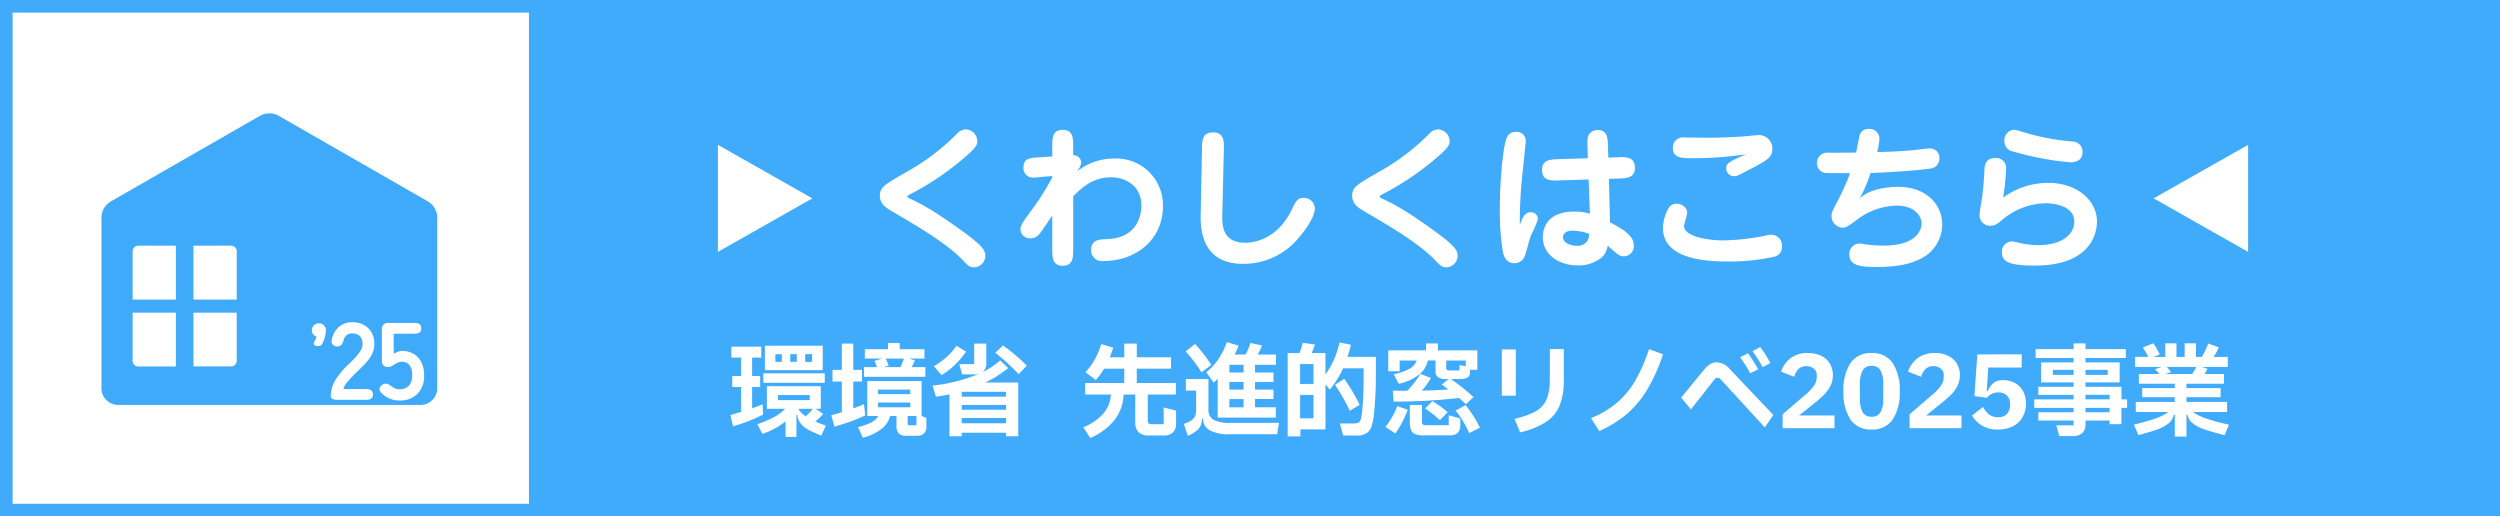
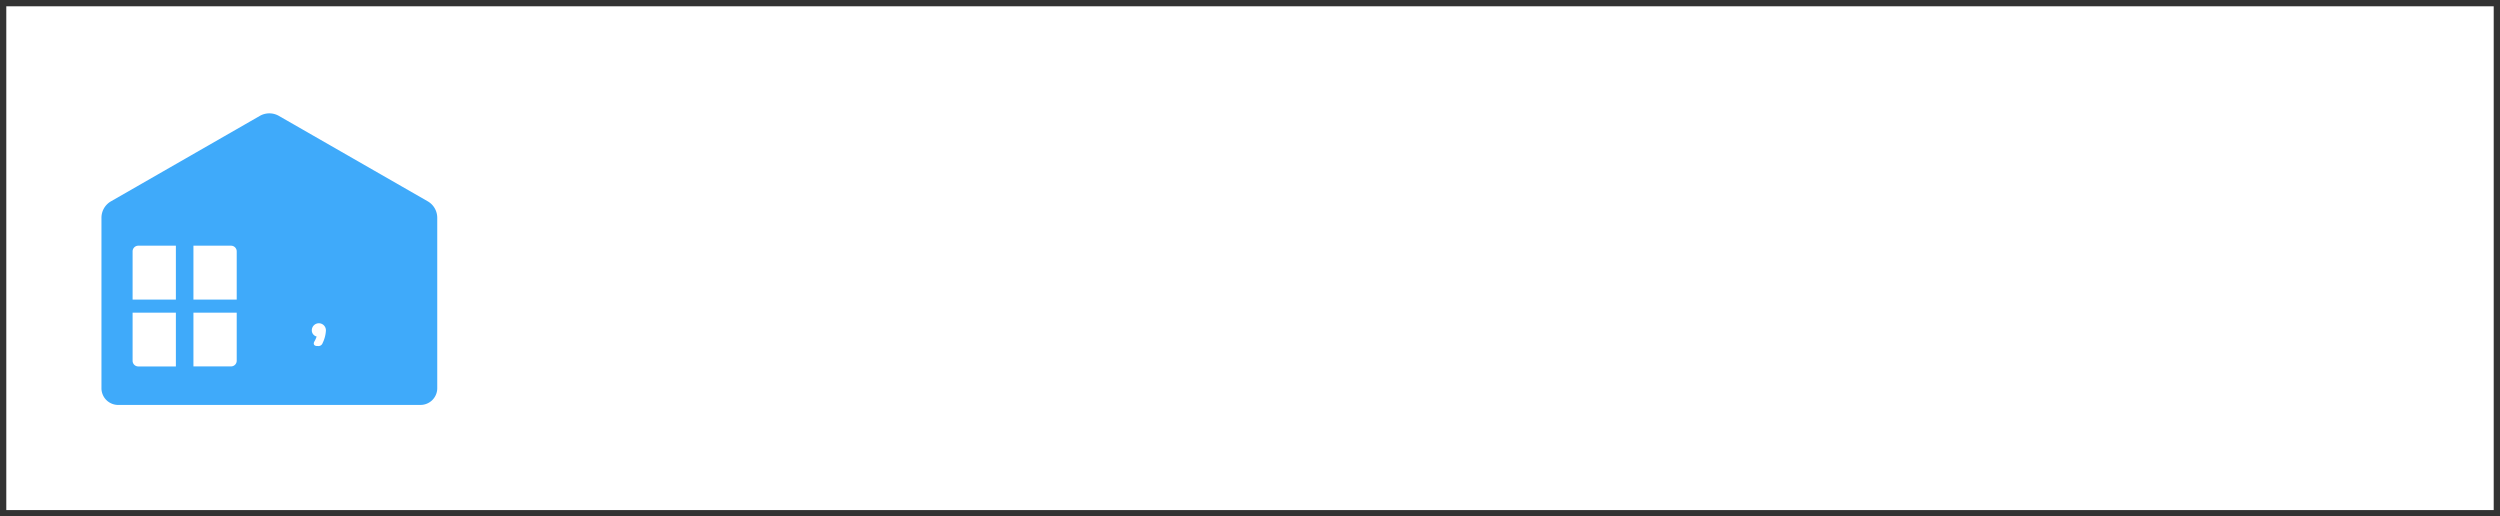
<svg xmlns="http://www.w3.org/2000/svg" height="82" viewBox="0 0 397 82" width="397">
  <rect x="0" y="0" width="397" height="82" fill="#333333" stroke="none" />
  <g fill="#fff">
    <path d="m396 81h-395v-80h395z" />
-     <path d="m2 2v78h393v-78zm-2-2h397v82h-397z" fill="#40aafb" />
  </g>
-   <path d="m0 0h313v82h-313z" fill="#40aafb" transform="translate(84)" />
-   <path d="m-113.536-13.1h9.184v3.872h-9.184zm-.3 10.944a27.645 27.645 0 0 1 -4.756 1.856l-.416-1.792q1.008-.288 1.7-.5v-3.952h-1.408v-1.744h1.408v-2.928h-1.552v-1.728h4.752v1.728h-1.456v2.928h1.28v1.744h-1.28v3.376q.88-.3 1.664-.624zm2.992-9.6h-1.024v1.216h1.024zm2.368 1.216v-1.22h-1.024v1.216zm1.344 0h1.088v-1.22h-1.088zm-6.656 1.824h9.76v1.5h-9.76zm8.256 7.648q.816.352 1.68.656l-.736 1.584a20.474 20.474 0 0 1 -2.072-.944 3.92 3.92 0 0 1 -1.176-.952 2.759 2.759 0 0 1 -.56-1.416h-.128v3.52h-1.728v-2.468a11.7 11.7 0 0 1 -3.684 1.988l-.8-1.536a17.785 17.785 0 0 0 2.656-1.128 7.169 7.169 0 0 0 1.76-1.32h-2.9v-3.588h8.56v3.584h-.8l1.184.816a8.592 8.592 0 0 1 -1.26 1.2zm-.88-4.192h-5.04v.8h5.04zm-1.824 2.176a3.955 3.955 0 0 0 1.164 1.184 6.641 6.641 0 0 0 1.152-1.184zm20.188-6.616v1.54h-9.744v-1.54h2.048a6.071 6.071 0 0 0 -.4-.992l1.232-.368h-2.752v-1.488h3.68v-.976h1.856v.976h3.936v1.488h-2.416l.9.288a10.38 10.38 0 0 1 -.532 1.072zm-9.552 7.668q-1.072.512-2.224.928t-2.672.848l-.5-1.808q.688-.176 1.68-.464v-4.88h-1.484v-1.856h1.488v-4.176h1.812v4.176h1.392v1.856h-1.392v4.256q.96-.336 1.7-.672zm3.248-9.024a8.779 8.779 0 0 1 .48 1.12l-.8.24h2.672a10.55 10.55 0 0 0 .528-1.36zm5.68 9.12.784.3v1.28a1.623 1.623 0 0 1 -.368 1.188 1.623 1.623 0 0 1 -1.184.368h-1.7a1.523 1.523 0 0 1 -1.14-.376 1.651 1.651 0 0 1 -.36-1.176v-1.584h-.992a3.967 3.967 0 0 1 -1.368 2.036 7.739 7.739 0 0 1 -2.984 1.4l-.752-1.68a8.944 8.944 0 0 0 2.1-.744 2.727 2.727 0 0 0 1.12-1.016h-1.76v-5.56h8.624v5.568zm-1.776-4.192h-5.12v.72h5.12zm0 2.048h-5.12v.752h5.12zm.976 3.616v-1.472h-1.392v1.152a.371.371 0 0 0 .064.256.371.371 0 0 0 .256.064zm14.572-9.088a17.4 17.4 0 0 1 -3.648 2.3h5.248v8.532h-1.952v-.56h-7.024v.56h-1.952v-6.656q-1.12.24-2.144.368l-.544-1.76a26.167 26.167 0 0 0 7.344-1.856 3.766 3.766 0 0 1 -.8.08h-1.84l-.448-1.632h2.36v-3.264h1.92v2.976a1.891 1.891 0 0 1 -.544 1.536 12.777 12.777 0 0 0 2.752-1.84zm-.816-3.584a28.765 28.765 0 0 1 3.776 3.2l-1.3 1.36a32.181 32.181 0 0 0 -3.712-3.408zm-5.872.976a13.554 13.554 0 0 1 -1.728 2.048 11.247 11.247 0 0 1 -2.16 1.68l-1.224-1.408a13.866 13.866 0 0 0 2.1-1.536 9.118 9.118 0 0 0 1.48-1.724zm-.688 7.152h7.024v-.768h-7.024zm7.028 1.308h-7.024v.768h7.024zm-7.024 2.08v.832h7.024v-.832zm32.064-1.68 1.968.512v2.02a1.9 1.9 0 0 1 -.5 1.44 2.068 2.068 0 0 1 -1.48.48h-2.352a2.271 2.271 0 0 1 -1.608-.5 2.071 2.071 0 0 1 -.54-1.58v-4.416h-1.856a6.916 6.916 0 0 1 -1.48 4.088 9.885 9.885 0 0 1 -3.816 2.808l-1.1-1.7a8.356 8.356 0 0 0 3.172-2.164 5.053 5.053 0 0 0 1.208-3.032h-4.08v-1.84h6.208v-2.272h-3.2a8.939 8.939 0 0 1 -1.344 1.792l-1.632-1.236a10.658 10.658 0 0 0 2.5-4.464l1.92.576q-.192.64-.544 1.52h2.3v-2.172h1.984v2.176h5.44v1.808h-5.44v2.272h6.208v1.84h-4.464v4.064a.689.689 0 0 0 .144.5.689.689 0 0 0 .5.144h1.888zm6.768-5.568a10 10 0 0 0 1.94-2.132 12.549 12.549 0 0 0 1.328-2.664l1.856.544a13.071 13.071 0 0 1 -.624 1.424h1.728a8.3 8.3 0 0 0 .768-1.84l1.84.384a8.846 8.846 0 0 1 -.676 1.452h2.9v1.632h-3.32v1.216h2.928v1.5h-2.928v1.216h2.928v1.5h-2.928v1.312h3.3v1.644h-9.232v-6.176l-.624.624zm-.768 0a21.283 21.283 0 0 0 -2.512-3.328l1.5-1.184a24.615 24.615 0 0 1 2.576 3.328zm4.432.016h2.256v-1.216h-2.256zm7.888 8-.3 1.808h-7.5a6.269 6.269 0 0 1 -3.212-.628 2.136 2.136 0 0 1 -1.068-1.828h-.16a2.386 2.386 0 0 1 -.572 1.636 4.67 4.67 0 0 1 -1.684 1.064l-.624-1.888a5.8 5.8 0 0 0 1.144-.512 1.614 1.614 0 0 0 .608-.664 2.427 2.427 0 0 0 .2-1.064v-3.04h-1.632v-1.84h3.588v4.88a1.707 1.707 0 0 0 .824 1.592 5.333 5.333 0 0 0 2.616.488zm-7.888-5.28h2.256v-1.212h-2.256zm0 2.816h2.256v-1.308h-2.256zm23.264-8.016v2.64a61.7 61.7 0 0 1 -.288 6.32 9.19 9.19 0 0 1 -.416 2.132 1.989 1.989 0 0 1 -.84 1.072 3.22 3.22 0 0 1 -1.624.336h-2.02l-.528-1.92h2.16a1.735 1.735 0 0 0 .752-.128.813.813 0 0 0 .384-.48 4.969 4.969 0 0 0 .208-1.072q.16-1.408.216-2.872t.056-3.3v-.9h-3.264a15.7 15.7 0 0 1 -2.112 3.376l-.688-.832v7.152h-3.984v1.108h-2.016v-13.236h1.872a8.615 8.615 0 0 0 .512-1.632l1.936.272a6.621 6.621 0 0 1 -.528 1.36h2.208v3.408a13.653 13.653 0 0 0 2.224-5.088l1.808.352a18.884 18.884 0 0 1 -.528 1.936zm-12.032 4.3h2.128v-3.152h-2.128zm7.888 4.256a33.31 33.31 0 0 0 -2.352-4.124l1.472-.944a28.249 28.249 0 0 1 2.448 4.128zm-7.888-2.504v3.712h2.128v-3.712zm15.808-5.472v1.712h-1.808v-3.328h6v-1.088h1.888v1.088h6.256v3.088h-1.168v.4a.924.924 0 0 1 -.368.816 2.27 2.27 0 0 1 -1.248.256h-1.424a32.857 32.857 0 0 1 3.6 2.864l-1.2 1.136q-.512-.492-1.092-.992a91.973 91.973 0 0 1 -10.384.576l-.144-1.744q.784.016 2.3.016a14.385 14.385 0 0 0 2.088-2.672l1.68.656a16.558 16.558 0 0 1 -1.424 2q2.256-.048 4.192-.192-.352-.272-1.056-.768l1.088-.88h-.384a2.2 2.2 0 0 1 -1.312-.3 1.166 1.166 0 0 1 -.384-.984v-1.664h-1.216a3.808 3.808 0 0 1 -1.464 2.292 7.828 7.828 0 0 1 -3.16 1.408l-.8-1.52a8.463 8.463 0 0 0 2.472-.848 2.4 2.4 0 0 0 1.176-1.328zm10.5.912v-.912h-3.1v1.12a.523.523 0 0 0 .1.376.737.737 0 0 0 .448.088h1.552v-.848zm-4.116 8.56a16.518 16.518 0 0 0 -2.348-1.856l1.164-1.164a17.779 17.779 0 0 1 2.436 1.756zm1.408.8v-1.584l1.84.528v.96a1.833 1.833 0 0 1 -.396 1.304 1.882 1.882 0 0 1 -1.384.408h-4.044a3.527 3.527 0 0 1 -1.344-.2 1.2 1.2 0 0 1 -.656-.648 3.363 3.363 0 0 1 -.192-1.28v-2.708h1.936v2.66a.617.617 0 0 0 .12.448.817.817 0 0 0 .52.112zm2.672-3.184a18.829 18.829 0 0 1 2.288 3.584l-1.7.848a16.3 16.3 0 0 0 -2.156-3.568zm-12.72 3.456a11.824 11.824 0 0 0 1.08-1.6 11.114 11.114 0 0 0 .792-1.712l1.664.592a15.236 15.236 0 0 1 -1.968 3.76zm20.492-1.292a12.044 12.044 0 0 0 3.388-1.2 4 4 0 0 0 1.7-1.856 8 8 0 0 0 .52-3.088l.016-4.928h2.208v4.912a10.619 10.619 0 0 1 -.672 4.08 5.792 5.792 0 0 1 -2.18 2.604 12.769 12.769 0 0 1 -4.08 1.632zm.208-3.664h-2.22v-7.336h2.224zm11.94 3.564a15.188 15.188 0 0 0 4.08-2.408 13.56 13.56 0 0 0 2.92-3.5 26.347 26.347 0 0 0 2.216-5.048l2.224.816a27.753 27.753 0 0 1 -2.512 5.608 16.018 16.018 0 0 1 -3.264 3.9 17.647 17.647 0 0 1 -4.352 2.68zm27.264-8.1a27.21 27.21 0 0 0 -1.612-2.54l1.232-.64a17.447 17.447 0 0 1 1.6 2.544zm-1.968.976a21.515 21.515 0 0 0 -1.616-2.544l1.248-.64a24.461 24.461 0 0 1 1.616 2.548zm-4.644 1.024a.755.755 0 0 0 -.56-.32.466.466 0 0 0 -.264.08 1.432 1.432 0 0 0 -.28.272l-3.676 4.676-1.552-1.872 3.6-4.384a4.485 4.485 0 0 1 .992-.912 1.907 1.907 0 0 1 1.04-.3 2.776 2.776 0 0 1 2 .976l7.008 7.384-1.36 1.972zm9.78 7.7v-2.208l3.648-3.136a7.47 7.47 0 0 0 1.372-1.472 2.471 2.471 0 0 0 .4-1.36v-.24a1.278 1.278 0 0 0 -.48-1.056 1.787 1.787 0 0 0 -1.152-.384 1.736 1.736 0 0 0 -1.272.464 2.55 2.55 0 0 0 -.664 1.232l-2.1-.816a4.363 4.363 0 0 1 1.5-2.136 4.38 4.38 0 0 1 2.76-.824 4.708 4.708 0 0 1 2.128.448 3.208 3.208 0 0 1 1.368 1.248 3.521 3.521 0 0 1 .472 1.824 3.7 3.7 0 0 1 -.4 1.72 5.594 5.594 0 0 1 -1.02 1.396 20.012 20.012 0 0 1 -1.648 1.44l-2.3 1.84h5.628v2.02zm14.128.208a3.841 3.841 0 0 1 -3.344-1.568 7.667 7.667 0 0 1 -1.12-4.5 7.706 7.706 0 0 1 1.12-4.5 3.834 3.834 0 0 1 3.344-1.576 3.834 3.834 0 0 1 3.344 1.576 7.706 7.706 0 0 1 1.12 4.5 7.667 7.667 0 0 1 -1.12 4.5 3.841 3.841 0 0 1 -3.344 1.568zm0-2.032a1.51 1.51 0 0 0 1.432-.752 4.547 4.547 0 0 0 .424-2.192v-2.192a4.547 4.547 0 0 0 -.424-2.192 1.51 1.51 0 0 0 -1.432-.748 1.51 1.51 0 0 0 -1.432.752 4.547 4.547 0 0 0 -.424 2.192v2.192a4.547 4.547 0 0 0 .424 2.192 1.51 1.51 0 0 0 1.432.748zm6.032 1.824v-2.208l3.648-3.136a7.47 7.47 0 0 0 1.376-1.472 2.471 2.471 0 0 0 .4-1.36v-.24a1.278 1.278 0 0 0 -.48-1.056 1.787 1.787 0 0 0 -1.152-.384 1.736 1.736 0 0 0 -1.272.464 2.55 2.55 0 0 0 -.66 1.232l-2.1-.816a4.363 4.363 0 0 1 1.5-2.136 4.38 4.38 0 0 1 2.76-.824 4.708 4.708 0 0 1 2.128.448 3.208 3.208 0 0 1 1.368 1.248 3.521 3.521 0 0 1 .472 1.824 3.7 3.7 0 0 1 -.4 1.72 5.594 5.594 0 0 1 -1.028 1.396 20.012 20.012 0 0 1 -1.648 1.44l-2.3 1.84h5.628v2.02zm17.808-11.728v2.1h-5.312l-.236 3.788h.128a3.432 3.432 0 0 1 .936-1.344 2.416 2.416 0 0 1 1.56-.448 3.772 3.772 0 0 1 1.832.448 3.238 3.238 0 0 1 1.3 1.288 3.968 3.968 0 0 1 .464 1.976 4.324 4.324 0 0 1 -.52 2.136 3.62 3.62 0 0 1 -1.528 1.464 5.072 5.072 0 0 1 -2.384.528 4.491 4.491 0 0 1 -4.128-2.224l1.74-1.36a3.813 3.813 0 0 0 .984 1.208 2.258 2.258 0 0 0 1.416.424 1.812 1.812 0 0 0 1.4-.528 2.039 2.039 0 0 0 .488-1.44v-.144a1.805 1.805 0 0 0 -.488-1.336 1.827 1.827 0 0 0 -1.352-.488 2.336 2.336 0 0 0 -1.84.848l-1.964-.268.448-6.624zm16.736 7.152v1.344h-.9v2.592h-1.884v-.576h-3.824v.544a1.882 1.882 0 0 1 -.512 1.44 2.073 2.073 0 0 1 -1.472.48h-2.176l-.48-1.7h2.752v-.768h-5.6v-1.308h5.6v-.7h-6.256v-1.348h6.256v-.724h-5.6v-1.28h5.6v-.7h-5.168v-3.168h5.168v-.7h-6.032v-1.412h6.032v-.912h1.888v.912h6.416v1.408h-6.416v.7h5.424v3.172h-5.424v.7h5.712v2zm-11.792-4.688v.8h3.3v-.8zm8.72.8v-.8h-3.536v.8zm.288 3.164h-3.824v.72h3.824zm-3.824 2.772h3.824v-.7h-3.824zm17.056-.048a7.875 7.875 0 0 0 2.136 1.048 34.266 34.266 0 0 0 3.592.968l-.7 1.664q-2.048-.528-3.168-.912a6.448 6.448 0 0 1 -1.84-.936 2.237 2.237 0 0 1 -.88-1.384h-.16v3.456h-1.856v-3.456h-.16a2.371 2.371 0 0 1 -.856 1.384 5.941 5.941 0 0 1 -1.752.936q-1.072.384-3.008.9l-.72-1.664q2.112-.512 3.424-.976a7.6 7.6 0 0 0 2.048-1.024h-5.172v-1.6h6.192v-.752h-5.168v-1.44h5.168v-.7h-5.7v-1.544h3.264q-.416-.48-.7-.768l1.04-.352h-4.208v-1.6h2.112q-.432-.816-.88-1.5l1.68-.656a15.888 15.888 0 0 1 1.008 1.76l-.992.4h1.872v-2.16h1.776v2.16h1.3v-2.16h1.792v2.16h.944a13.876 13.876 0 0 0 1.008-2.128l1.68.608a7.966 7.966 0 0 1 -.832 1.52h2.256v1.6h-4.08l.848.288a5.716 5.716 0 0 1 -.464.832h3.088v1.536h-5.952v.7h5.424v1.44h-5.424v.752h6.448v1.6zm-4.16-7.152a9.487 9.487 0 0 1 .688.816l-.864.3h4.224a8.013 8.013 0 0 0 .656-1.12z" fill="#fff" transform="translate(235 68)" />
  <path d="m-91.925-9.8c0-.1.3-.275.4-.325a43.954 43.954 0 0 0 8.3-5.525c2.45-2.025 2.425-2.45 2.425-2.975a1.9 1.9 0 0 0 -1.8-1.825 1.9 1.9 0 0 0 -1.35.6 35.2 35.2 0 0 1 -8 6.1c-3.65 2.1-4.325 2.475-4.325 3.85 0 1.325 1.05 1.95 2 2.5 3.575 2.1 8.6 5 11.175 7.725.775.825 1.075 1.125 1.8 1.125a1.849 1.849 0 0 0 1.775-1.8c0-.825-.35-1.525-3.275-3.675-5.2-3.8-7.325-4.8-8.85-5.5-.2-.1-.275-.2-.275-.275zm26.875-3.9a2.9 2.9 0 0 0 .75-1.45 1.217 1.217 0 0 0 -1.275-1.2v-1.375c0-1.275 0-2.65-1.675-2.65-1.65 0-1.65 1.375-1.65 2.65v1.575l-2 .125c-1.575.1-2.575.175-2.575 1.625a1.5 1.5 0 0 0 1.625 1.6c.25 0 .325-.025 1.2-.1l1.75-.15v.225a41.393 41.393 0 0 1 -2.8 4.525c-2.025 2.775-2.25 3.075-2.25 3.7a1.484 1.484 0 0 0 1.55 1.45c1.025 0 1.45-.625 2.05-1.5l1.45-2.125v5.325c0 1.275 0 2.65 1.65 2.65 1.675 0 1.675-1.375 1.675-2.65v-8.375c1.2-1.2 3.025-3.025 6-3.025 2.125 0 4.825 1.225 4.825 4.475 0 1.85-.825 5.2-5.525 5.35-1.125.05-2.45.075-2.45 1.725a1.7 1.7 0 0 0 1.95 1.75c5.1 0 9.45-3.325 9.45-8.7a7.409 7.409 0 0 0 -7.725-7.575 9.342 9.342 0 0 0 -6 2.125zm23.4-3.575c.025-1.325.05-2.7-1.75-2.7-1.675 0-1.7 1.275-1.725 2.625l-.2 10.15c-.05 2.025-.175 8.1 6.725 8.1a11.334 11.334 0 0 0 8.825-4.125c.25-.3 2.575-2.975 2.575-4.725a1.735 1.735 0 0 0 -1.8-1.625c-.95 0-1.2.475-1.925 1.975-2.525 5.15-6.85 5.15-7.3 5.15-3.65 0-3.725-2.775-3.675-4.45zm24.725 7.475c0-.1.3-.275.4-.325a43.954 43.954 0 0 0 8.3-5.525c2.45-2.025 2.425-2.45 2.425-2.975a1.9 1.9 0 0 0 -1.8-1.825 1.9 1.9 0 0 0 -1.35.6 35.2 35.2 0 0 1 -8 6.1c-3.65 2.1-4.325 2.475-4.325 3.85 0 1.325 1.05 1.95 2 2.5 3.575 2.1 8.6 5 11.175 7.725.775.825 1.075 1.125 1.8 1.125a1.849 1.849 0 0 0 1.775-1.8c0-.825-.35-1.525-3.275-3.675-5.2-3.8-7.325-4.8-8.85-5.5-.2-.1-.275-.2-.275-.275zm33.075-6.075-4.675.15c-1.3.05-2.6.1-2.6 1.7 0 1.775 1.425 1.725 2.725 1.675l4.675-.15.2 5.45a7.694 7.694 0 0 0 -2.475-.35c-4.7 0-5 3.15-5 4.05 0 2.95 2.8 4.5 5.5 4.5a5.931 5.931 0 0 0 3.875-1.275 3.315 3.315 0 0 0 .925-1.85c1.725 1.5 1.925 1.675 2.525 1.675a1.6 1.6 0 0 0 1.625-1.7c0-1.075-.7-2.15-3.775-3.675l-.175-6.925 1.525-.05c1.3-.05 2.6-.1 2.6-1.7 0-1.775-1.425-1.725-2.725-1.675l-1.5.05-.05-1.725c-.025-1.275-.05-2.65-1.65-2.65a1.614 1.614 0 0 0 -1.425.8c-.225.375-.2.825-.175 1.925zm.175 12a1.738 1.738 0 0 1 -1.95 1.9c-1.025 0-2.175-.475-2.175-1.35 0-.15.05-1.05 1.55-1.05a8.226 8.226 0 0 1 2.575.5zm-10.975-1.375c-.025-2.025.075-4.175.175-5.575.075-1.225.775-7.55.775-7.775a1.432 1.432 0 0 0 -1.575-1.45 1.437 1.437 0 0 0 -1.425.85c-.575 1.225-1.125 6.5-1.125 11.375a41.275 41.275 0 0 0 .45 6.675c.125.6.425 1.95 1.85 1.95a1.77 1.77 0 0 0 1.725-1.325c.225-.625.575-2.175.975-3.225a14.5 14.5 0 0 0 1.05-2.475 1.11 1.11 0 0 0 -1.175-1.075c-.9 0-1.35.95-1.7 2.05zm35.925-11.25c-2.9 1.225-3.15 1.55-3.15 2.2a1.222 1.222 0 0 0 1.25 1.275c.425 0 .425 0 2.45-1.05 2.8-1.475 3.625-1.925 3.625-3.275a2.137 2.137 0 0 0 -2.175-2.2c-.1 0-1.8.15-1.975.175-1.65.15-4.525.25-6.2.25-.325 0-3.6-.05-3.725-.05a1.587 1.587 0 0 0 -1.725 1.65c0 1.65 1.55 1.65 2.9 1.65a57.261 57.261 0 0 0 8.725-.625zm-10.925 7.85a1.423 1.423 0 0 0 -1.35.65 6.785 6.785 0 0 0 -.925 3.225c0 4.875 6.7 5.3 10.2 5.3a32.658 32.658 0 0 0 7.55-.775 1.543 1.543 0 0 0 1.15-1.625 1.7 1.7 0 0 0 -1.725-1.85 4 4 0 0 0 -1.05.175 36.424 36.424 0 0 1 -6.55.725c-2.35 0-6.225-.575-6.225-2.3 0-.3.5-1.725.5-2.05 0-1.05-1.15-1.475-1.575-1.475zm30.7-4.875c2.25-.075 7.3-.375 9.4-.7a1.579 1.579 0 0 0 1.525-1.6 1.482 1.482 0 0 0 -1.625-1.6c-.35 0-2.125.225-2.55.275-1.45.125-2.75.225-5.7.3a11.857 11.857 0 0 0 .35-2.025 1.555 1.555 0 0 0 -1.7-1.65 1.4 1.4 0 0 0 -1.4.875c-.025.075-.575 2.7-.6 2.875-1.025.025-1.35.025-4.35.025a1.654 1.654 0 0 0 -1.875 1.65 1.553 1.553 0 0 0 1.5 1.575c.325.025 3.175.025 3.775.025a42.013 42.013 0 0 1 -2.2 4.825c-.675 1.325-.75 1.475-.75 1.95a1.824 1.824 0 0 0 1.725 1.875c.575 0 .725-.1 2.175-1.15a10.813 10.813 0 0 1 6.375-2.35c2.925 0 4.025 1.65 4.025 2.85 0 .95-.8 3.5-5.95 3.5a19.67 19.67 0 0 1 -3.15-.225 3.206 3.206 0 0 0 -.75-.1 1.632 1.632 0 0 0 -1.625 1.725c0 1.725 1.575 2 4.35 2 3.925 0 5.675-.7 6.85-1.25a6.1 6.1 0 0 0 3.55-5.5c0-3.225-2.6-5.975-6.975-5.975-.5 0-4.25 0-6.125 1.85a24.972 24.972 0 0 0 1.725-4.05zm33.65-3.275a1.592 1.592 0 0 0 -1.575-1.725 37.076 37.076 0 0 1 -7.425-1.375 14.691 14.691 0 0 0 -1.825-.5 1.661 1.661 0 0 0 -1.575 1.8 1.6 1.6 0 0 0 1.25 1.625 47.441 47.441 0 0 0 9.225 1.75c.275 0 1.925 0 1.925-1.575zm-12.6 7.175a39.142 39.142 0 0 0 .475-4.65 1.589 1.589 0 0 0 -1.775-1.625c-1.575 0-1.65 1.3-1.675 1.925-.1 1.8-.125 2.325-.325 4.05-.05.425-.45 2.55-.45 3.05a1.661 1.661 0 0 0 1.725 1.725c.775 0 1.225-.375 1.975-1.025a10.981 10.981 0 0 1 6.825-2.55c.975 0 4.525.275 4.525 2.925 0 1.875-1.775 3.725-5.725 3.725a13.825 13.825 0 0 1 -3.4-.45 3.32 3.32 0 0 0 -.75-.125 1.6 1.6 0 0 0 -1.625 1.75c0 1.425 1.075 2.075 5.225 2.075 9.25-0 9.875-5.575 9.875-6.975 0-3.425-3.275-6.15-7.6-6.15a12.045 12.045 0 0 0 -7.3 2.325z" fill="#fff" transform="translate(236 41)" />
  <path d="m8.5 0 8.5 15h-17z" fill="#fff" transform="matrix(0 1 -1 0 129 23)" />
  <path d="m8.5 0 8.5 15h-17z" fill="#fff" transform="matrix(0 -1 1 0 342 40)" />
  <path d="m76.081 47.161a2.657 2.657 0 0 0 2.691-2.572v-27.159a3.01 3.01 0 0 0 -1.514-2.605l-23.634-13.562a3.037 3.037 0 0 0 -3.027 0l-23.634 13.565a3.01 3.01 0 0 0 -1.513 2.605v27.158a2.657 2.657 0 0 0 2.691 2.572h47.94z" fill="#3faafa" transform="translate(-9.338 17.141)" />
  <g fill="#fff">
-     <path d="m94.365 75.009c-.69 0-1.035-.193-1.035-.575a4.981 4.981 0 0 1 .66-2.443 11.753 11.753 0 0 1 2.2-2.653q.545-.524 1.035-1.056a6.979 6.979 0 0 0 .808-1.047 2.03 2.03 0 0 0 .333-.987 1.806 1.806 0 0 0 -.412-1.345 1.632 1.632 0 0 0 -1.22-.436 1.31 1.31 0 0 0 -1.368 1.083 1.982 1.982 0 0 1 -.36.725.847.847 0 0 1 -.675.253.877.877 0 0 1 -.7-.3.838.838 0 0 1 -.139-.8 3.531 3.531 0 0 1 1.141-2.016 3.163 3.163 0 0 1 2.106-.725 3.845 3.845 0 0 1 1.816.418 3.056 3.056 0 0 1 1.256 1.221 3.7 3.7 0 0 1 .421 1.97 3.339 3.339 0 0 1 -.388 1.519 6.279 6.279 0 0 1 -.974 1.354q-.6.654-1.377 1.387c-.539.523-1.014 1.023-1.431 1.5a2.954 2.954 0 0 0 -.729 1.239h3.65q1.035 0 1.035.854t-1.035.854h-4.618z" transform="translate(-40.799 -11.515)" />
-     <path d="m110.95 75.211a3.973 3.973 0 0 1 -2.86-1.152.856.856 0 0 1 -.333-.74.824.824 0 0 1 .439-.6.947.947 0 0 1 .721-.165 1.951 1.951 0 0 1 .7.376 2.52 2.52 0 0 0 .614.367 2.1 2.1 0 0 0 2.2-.445 2.431 2.431 0 0 0 .5-1.63 2.553 2.553 0 0 0 -.43-1.649 1.48 1.48 0 0 0 -1.2-.514 1.607 1.607 0 0 0 -.5.078 1.884 1.884 0 0 0 -.43.2 6.943 6.943 0 0 0 -.614.376 1.128 1.128 0 0 1 -.666.183q-.967 0-.966-1.029v-4.94a.92.92 0 0 1 1.053-1.029h4.162q1.035 0 1.035.854t-1.035.854h-3.336v3.21a2.91 2.91 0 0 1 .651-.34 2 2 0 0 1 .7-.132 3.543 3.543 0 0 1 1.765.436 3.2 3.2 0 0 1 1.247 1.291 4.463 4.463 0 0 1 .466 2.145 3.935 3.935 0 0 1 -1.071 2.948 3.847 3.847 0 0 1 -2.809 1.047z" transform="translate(-47.483 -11.613)" />
    <path d="m88.69 66.612h-.115c-.5 0-.554-.289-.554-.415a.641.641 0 0 1 .115-.331 4.09 4.09 0 0 0 .339-.764 1 1 0 0 1 -.766-.975 1.12 1.12 0 1 1 2.237.072 5.183 5.183 0 0 1 -.524 1.952.691.691 0 0 1 -.732.463z" transform="translate(-38.194 -11.664)" />
    <path d="m35.576 40.031h5.965v19.175h-5.965a.9.9 0 0 1 -.908-.9v-17.372a.9.9 0 0 1 .908-.903z" transform="translate(-13.611 -1.015)" />
    <path d="m52.672 40.031h5.965a.9.9 0 0 1 .908.9v17.369a.9.9 0 0 1 -.908.9h-5.965z" transform="translate(-21.955 -1.015)" />
  </g>
  <path d="m51.515 55.984h-21.15v2.076h21.15z" fill="#3faafa" transform="translate(-11.617 -8.409)" />
</svg>